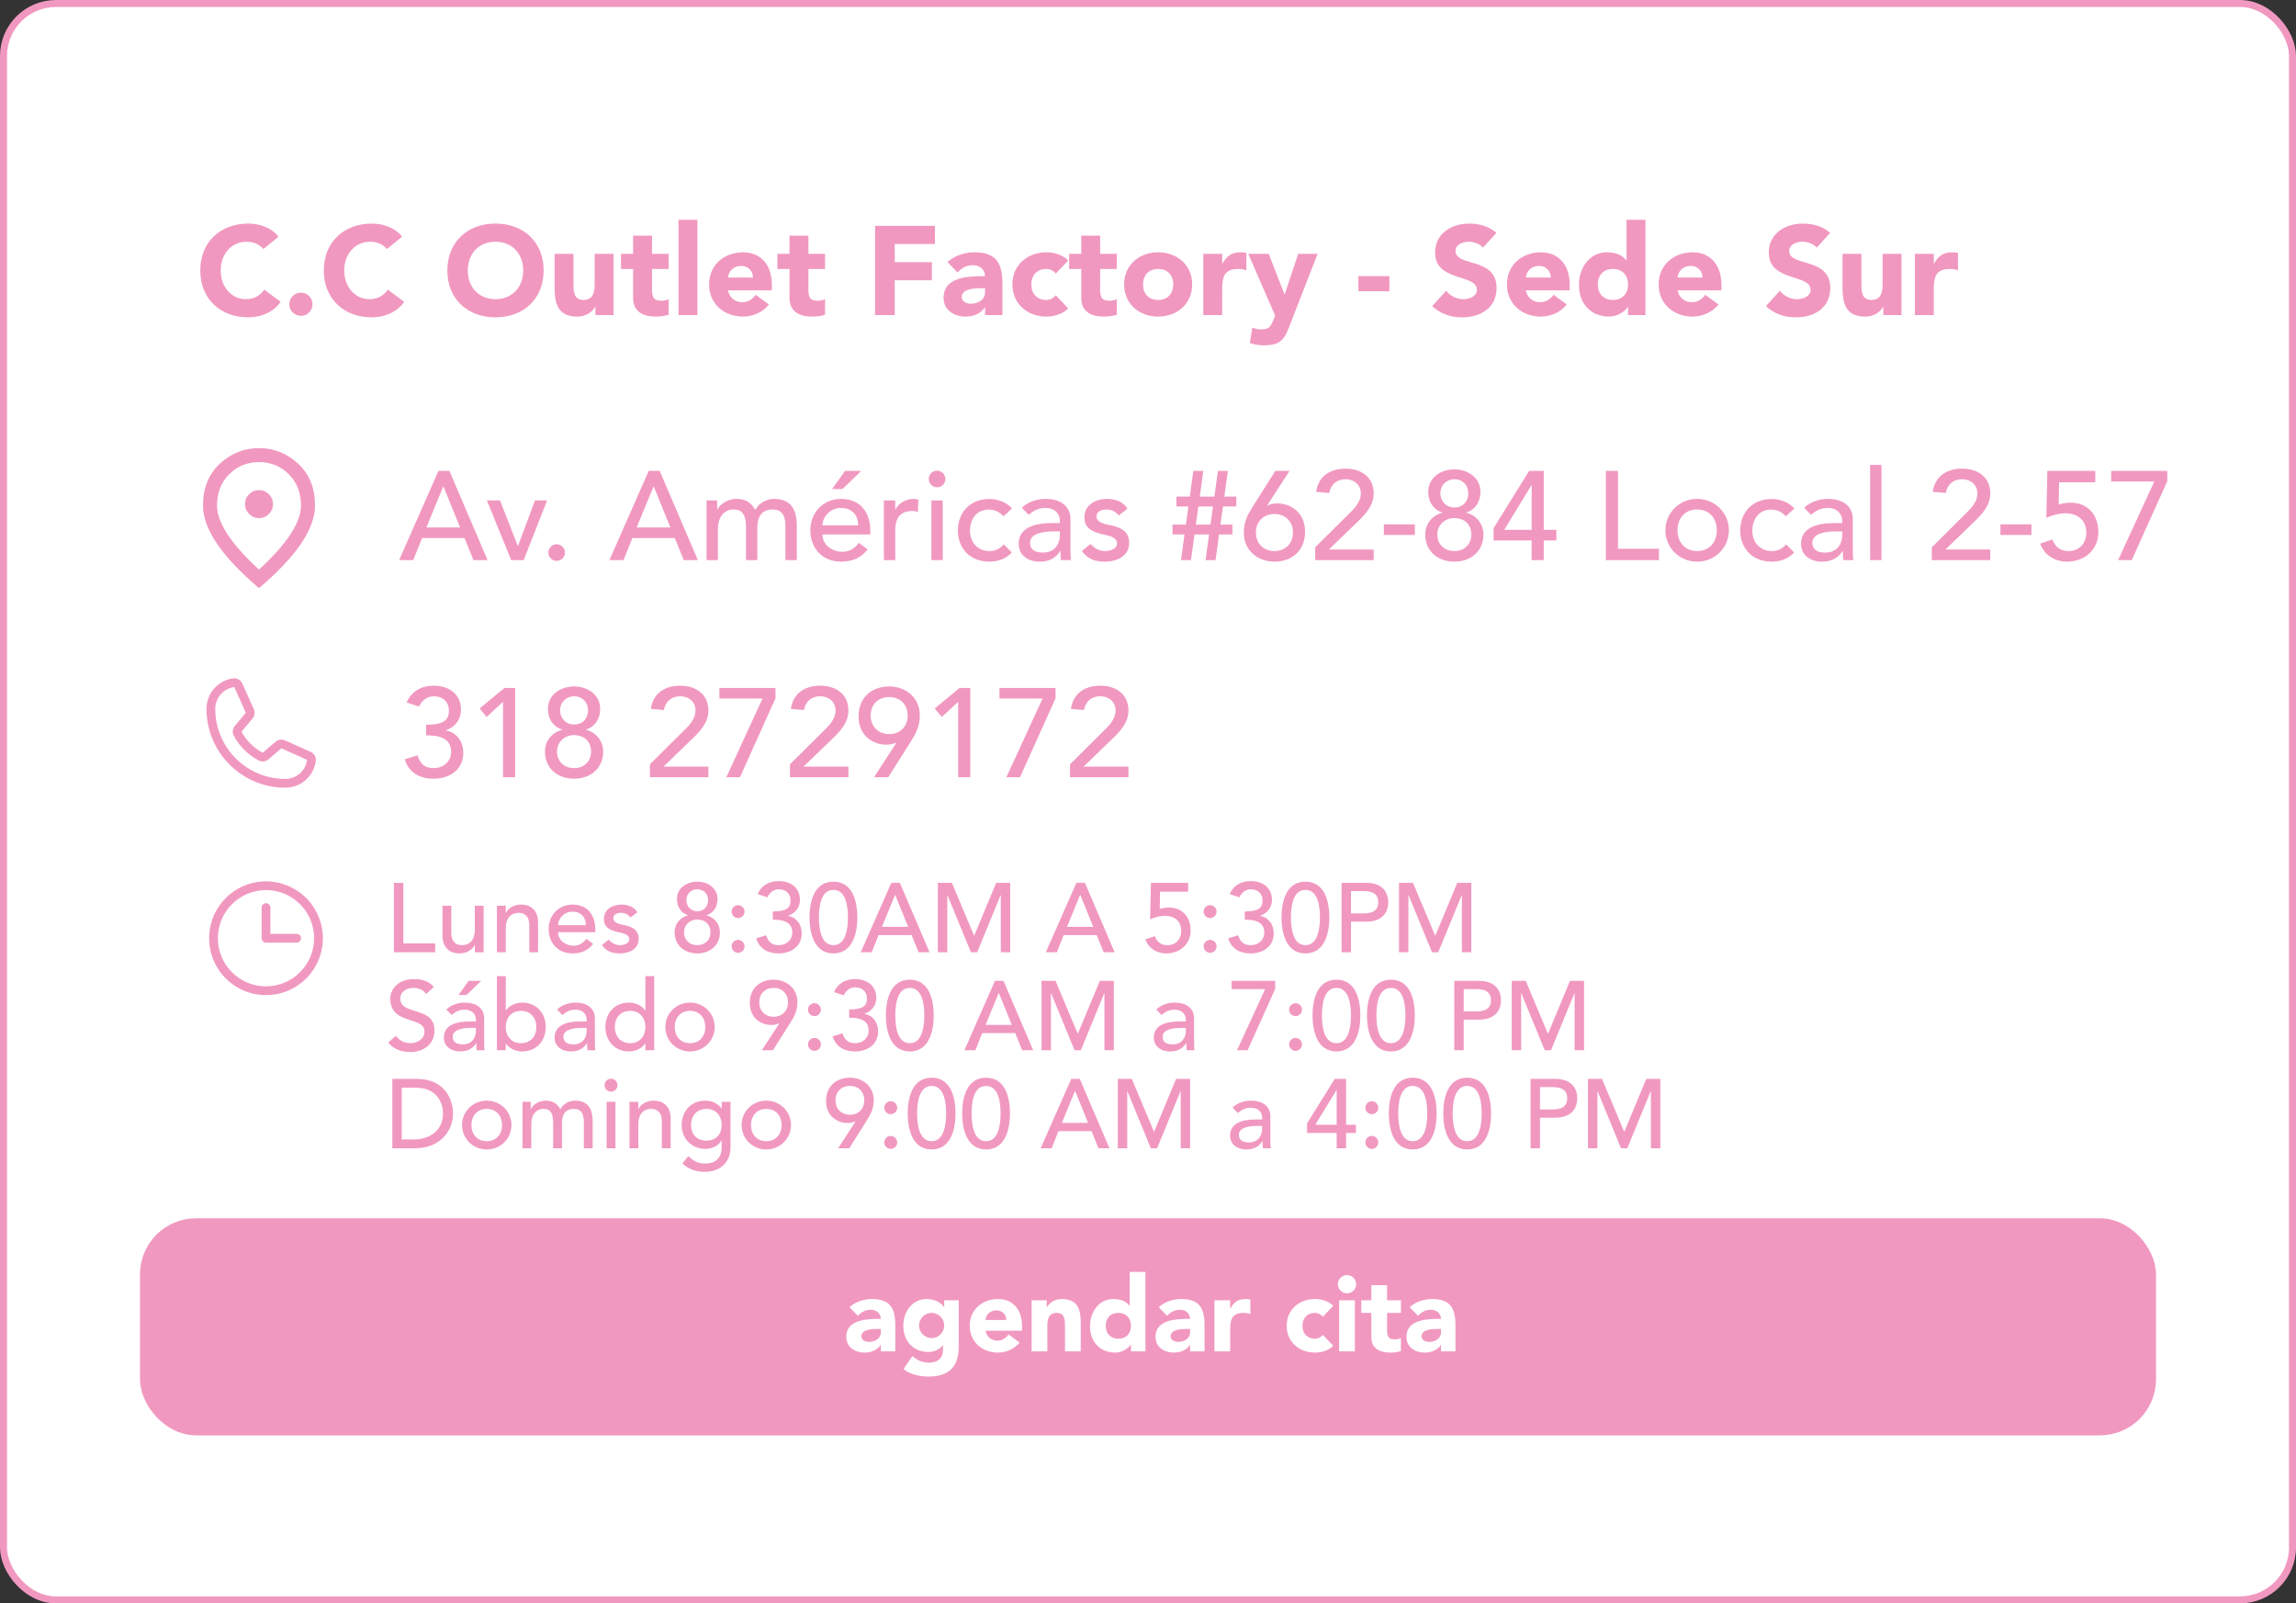
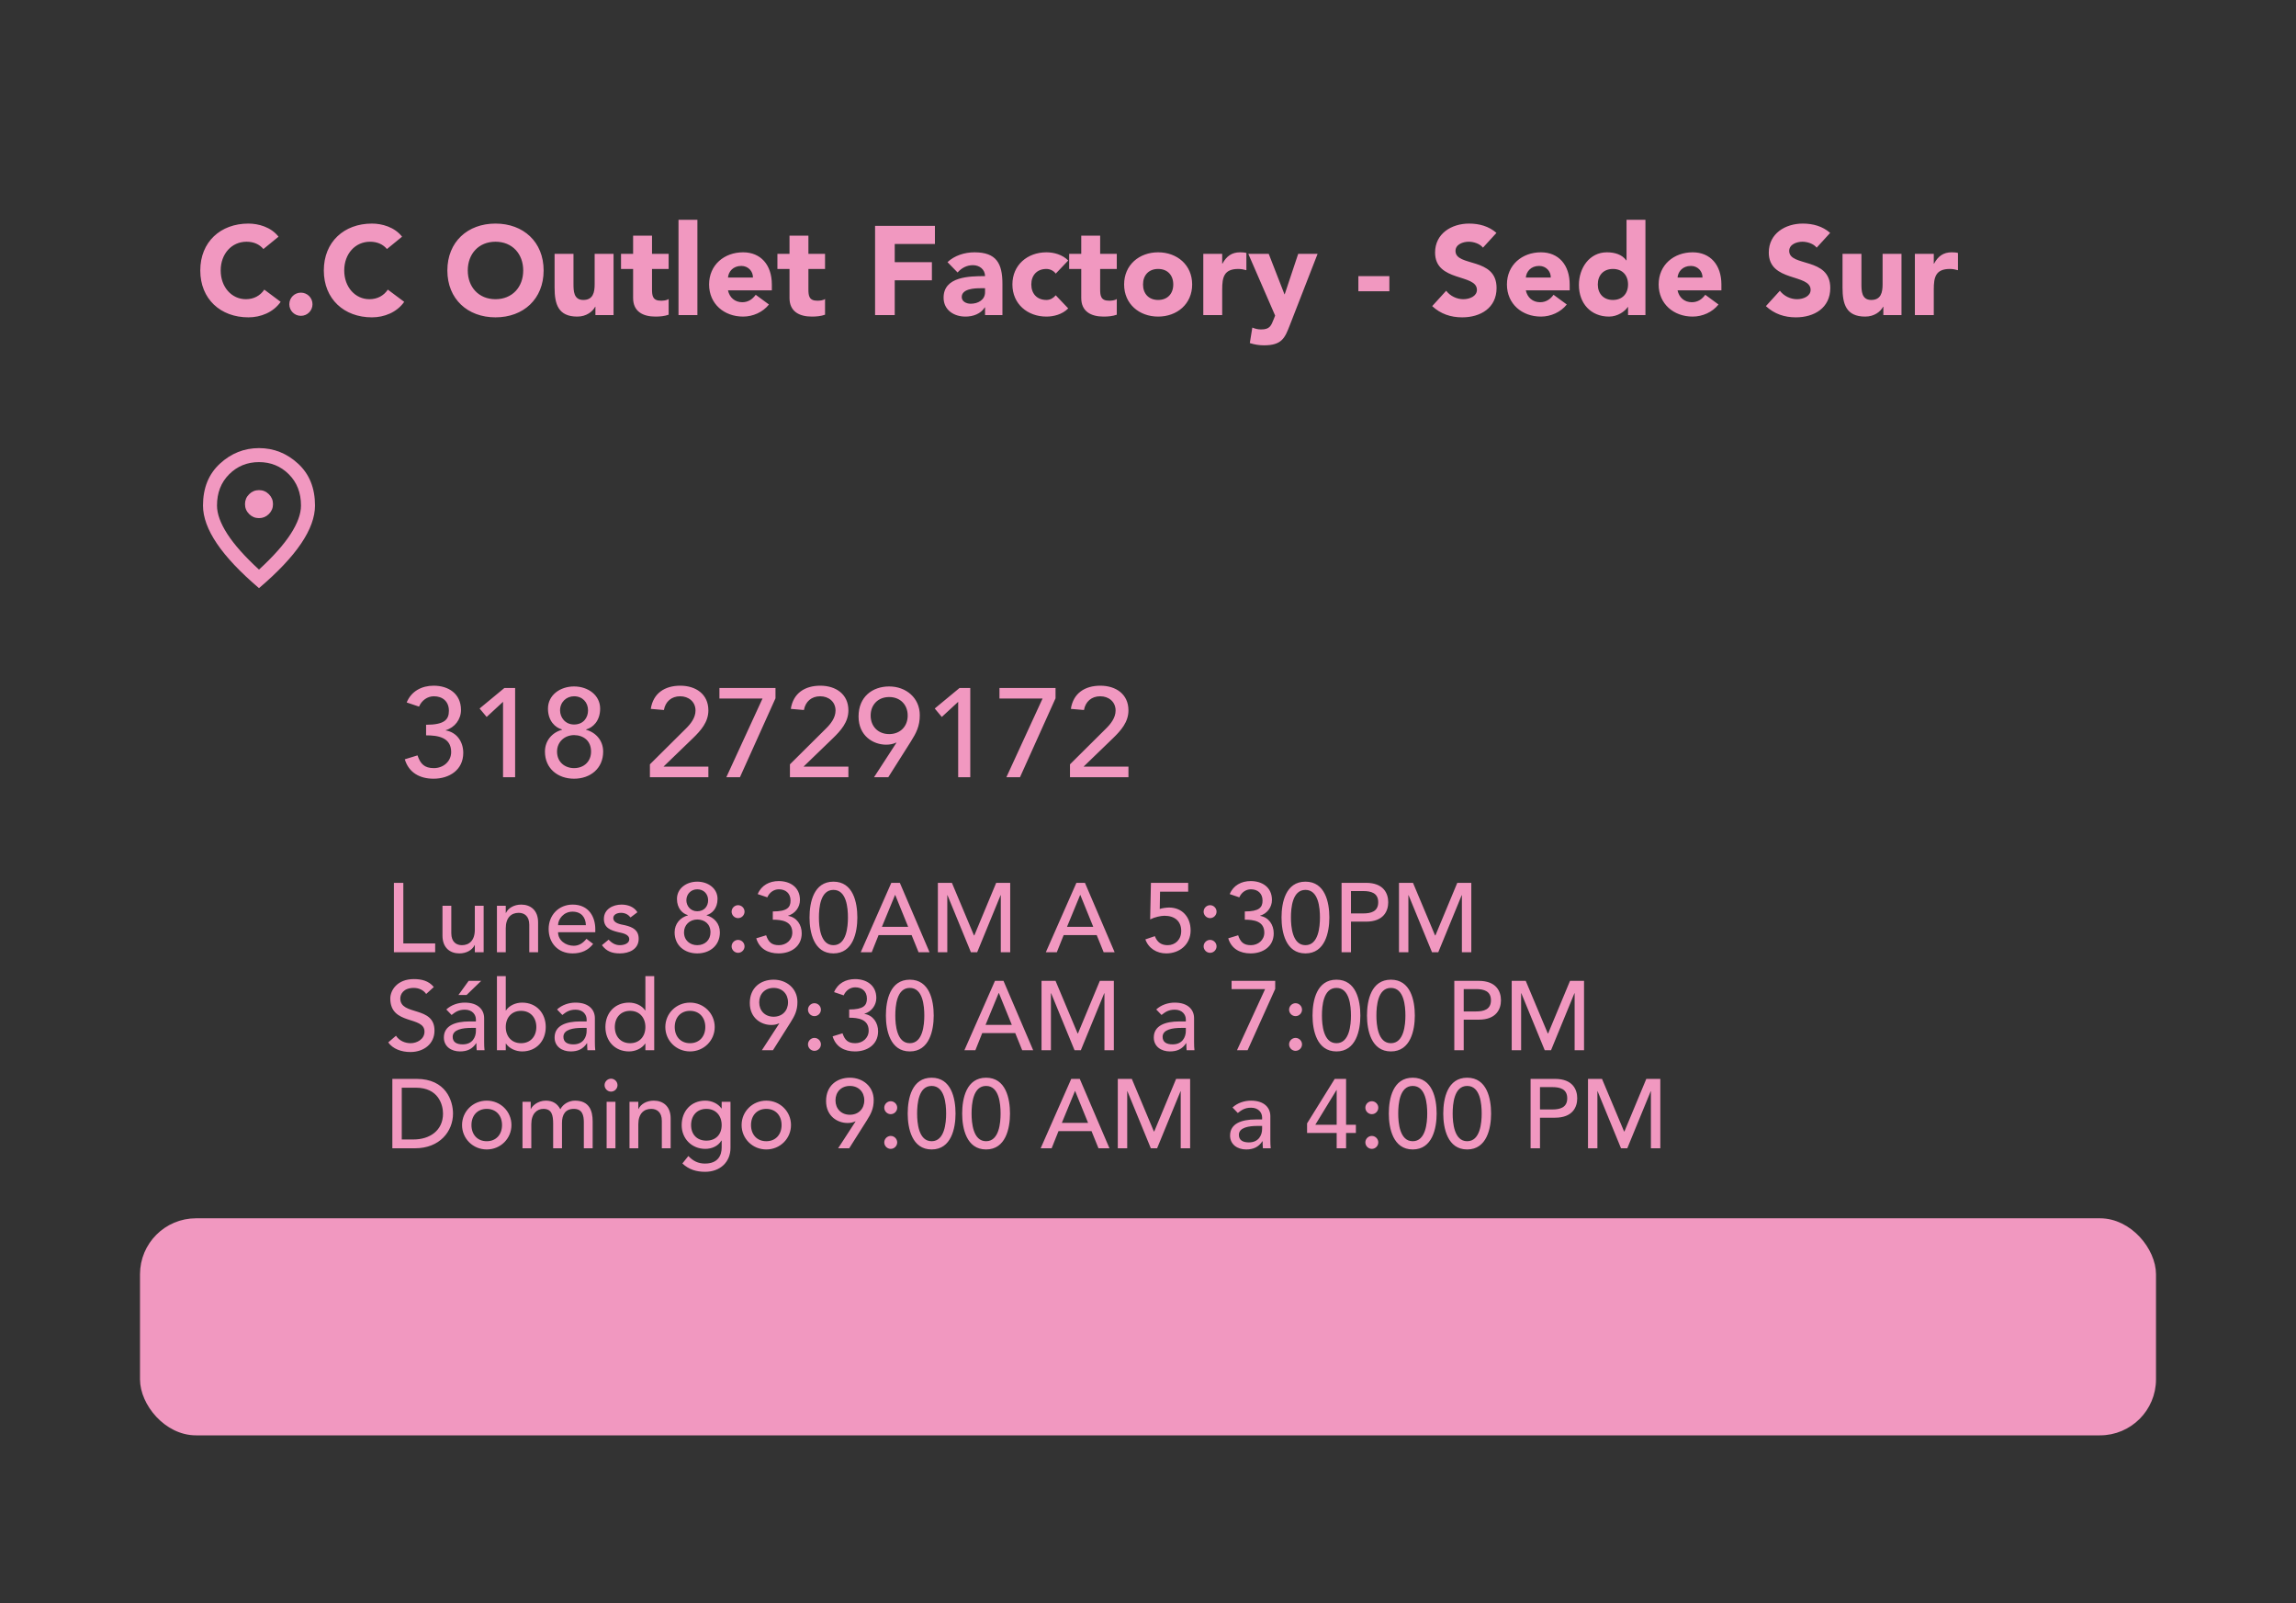
<svg xmlns="http://www.w3.org/2000/svg" width="328" height="229" viewBox="0 0 328 229" fill="none">
  <rect x="0" y="0" width="328" height="229" fill="#333333" stroke="none" />
-   <rect x="0.5" y="0.5" width="327" height="228" rx="7.5" fill="white" stroke="#F198C0" />
-   <path d="M44.373 107.38L40.692 105.731L40.682 105.726C40.491 105.644 40.282 105.611 40.076 105.63C39.869 105.65 39.67 105.72 39.497 105.835C39.477 105.849 39.457 105.863 39.438 105.879L37.537 107.5C36.332 106.915 35.088 105.681 34.503 104.491L36.127 102.561C36.142 102.541 36.157 102.522 36.171 102.501C36.284 102.328 36.352 102.131 36.37 101.926C36.388 101.72 36.355 101.514 36.274 101.324V101.315L34.62 97.628C34.513 97.381 34.329 97.175 34.095 97.041C33.861 96.906 33.59 96.852 33.322 96.885C32.263 97.024 31.292 97.544 30.588 98.347C29.885 99.15 29.498 100.182 29.5 101.25C29.5 107.453 34.547 112.5 40.75 112.5C41.818 112.502 42.85 112.115 43.653 111.412C44.456 110.709 44.976 109.737 45.116 108.678C45.148 108.411 45.094 108.14 44.96 107.906C44.826 107.672 44.62 107.487 44.373 107.38ZM40.75 111.25C38.099 111.247 35.557 110.193 33.682 108.318C31.807 106.443 30.753 103.901 30.75 101.25C30.747 100.487 31.022 99.749 31.523 99.174C32.025 98.599 32.718 98.226 33.474 98.125C33.474 98.128 33.474 98.131 33.474 98.135L35.115 101.806L33.5 103.739C33.484 103.758 33.469 103.778 33.456 103.799C33.338 103.98 33.269 104.187 33.255 104.402C33.242 104.617 33.284 104.832 33.377 105.026C34.085 106.474 35.544 107.921 37.007 108.628C37.202 108.721 37.418 108.762 37.634 108.746C37.85 108.73 38.058 108.659 38.237 108.539C38.258 108.526 38.277 108.511 38.295 108.495L40.194 106.875L43.866 108.52H43.875C43.775 109.277 43.403 109.972 42.828 110.474C42.252 110.977 41.514 111.253 40.75 111.25Z" fill="#F198C0" />
  <path d="M39.79 33.804L37.63 35.568C37.072 34.902 36.262 34.524 35.218 34.524C33.094 34.524 31.528 36.252 31.528 38.628C31.528 41.004 33.094 42.732 35.128 42.732C36.262 42.732 37.18 42.228 37.756 41.364L40.096 43.11C39.034 44.622 37.234 45.324 35.488 45.324C31.51 45.324 28.612 42.714 28.612 38.628C28.612 34.542 31.51 31.932 35.488 31.932C36.91 31.932 38.71 32.418 39.79 33.804ZM41.33 43.452C41.33 42.534 42.068 41.796 42.986 41.796C43.904 41.796 44.642 42.534 44.642 43.452C44.642 44.37 43.904 45.108 42.986 45.108C42.068 45.108 41.33 44.37 41.33 43.452ZM57.438 33.804L55.278 35.568C54.72 34.902 53.91 34.524 52.866 34.524C50.742 34.524 49.176 36.252 49.176 38.628C49.176 41.004 50.742 42.732 52.776 42.732C53.91 42.732 54.828 42.228 55.404 41.364L57.744 43.11C56.682 44.622 54.882 45.324 53.136 45.324C49.158 45.324 46.26 42.714 46.26 38.628C46.26 34.542 49.158 31.932 53.136 31.932C54.558 31.932 56.358 32.418 57.438 33.804ZM63.909 38.628C63.909 34.542 66.807 31.932 70.785 31.932C74.763 31.932 77.661 34.542 77.661 38.628C77.661 42.714 74.763 45.324 70.785 45.324C66.807 45.324 63.909 42.714 63.909 38.628ZM66.825 38.628C66.825 41.004 68.391 42.732 70.785 42.732C73.179 42.732 74.745 41.004 74.745 38.628C74.745 36.252 73.179 34.524 70.785 34.524C68.391 34.524 66.825 36.252 66.825 38.628ZM87.651 36.252V45H85.059V43.812H85.023C84.663 44.496 83.781 45.216 82.467 45.216C79.731 45.216 79.227 43.416 79.227 41.076V36.252H81.927V40.536C81.927 41.544 81.945 42.84 83.331 42.84C84.735 42.84 84.951 41.742 84.951 40.608V36.252H87.651ZM95.521 36.252V38.412H93.145V41.328C93.145 42.264 93.253 42.948 94.423 42.948C94.711 42.948 95.287 42.912 95.521 42.696V44.946C94.927 45.162 94.261 45.216 93.631 45.216C91.831 45.216 90.445 44.478 90.445 42.57V38.412H88.717V36.252H90.445V33.66H93.145V36.252H95.521ZM96.93 45V31.392H99.629V45H96.93ZM107.959 42.102L109.849 43.488C108.985 44.586 107.563 45.216 106.159 45.216C103.459 45.216 101.299 43.416 101.299 40.626C101.299 37.836 103.459 36.036 106.159 36.036C108.679 36.036 110.263 37.836 110.263 40.626V41.472H103.999C104.215 42.498 104.989 43.164 106.033 43.164C106.915 43.164 107.509 42.714 107.959 42.102ZM103.999 39.636H107.563C107.581 38.736 106.879 37.98 105.907 37.98C104.719 37.98 104.071 38.79 103.999 39.636ZM117.863 36.252V38.412H115.487V41.328C115.487 42.264 115.595 42.948 116.765 42.948C117.053 42.948 117.629 42.912 117.863 42.696V44.946C117.269 45.162 116.603 45.216 115.973 45.216C114.173 45.216 112.787 44.478 112.787 42.57V38.412H111.059V36.252H112.787V33.66H115.487V36.252H117.863ZM125.011 45V32.256H133.561V34.848H127.819V37.44H133.129V40.032H127.819V45H125.011ZM140.721 45V43.902H140.685C140.091 44.838 139.011 45.216 137.913 45.216C136.275 45.216 134.799 44.28 134.799 42.516C134.799 39.492 138.471 39.438 140.721 39.438C140.721 38.484 139.929 37.872 138.993 37.872C138.111 37.872 137.373 38.268 136.797 38.916L135.357 37.44C136.347 36.504 137.787 36.036 139.209 36.036C142.359 36.036 143.205 37.638 143.205 40.554V45H140.721ZM140.721 41.166H140.055C139.227 41.166 137.391 41.238 137.391 42.426C137.391 43.074 138.075 43.38 138.669 43.38C139.731 43.38 140.721 42.822 140.721 41.742V41.166ZM152.603 37.206L150.821 39.078C150.551 38.7 150.047 38.412 149.489 38.412C148.139 38.412 147.329 39.312 147.329 40.626C147.329 41.94 148.139 42.84 149.489 42.84C150.083 42.84 150.515 42.534 150.821 42.174L152.603 44.046C151.757 44.91 150.515 45.216 149.489 45.216C146.789 45.216 144.629 43.416 144.629 40.626C144.629 37.836 146.789 36.036 149.489 36.036C150.515 36.036 151.757 36.342 152.603 37.206ZM159.541 36.252V38.412H157.165V41.328C157.165 42.264 157.273 42.948 158.443 42.948C158.731 42.948 159.307 42.912 159.541 42.696V44.946C158.947 45.162 158.281 45.216 157.651 45.216C155.851 45.216 154.465 44.478 154.465 42.57V38.412H152.737V36.252H154.465V33.66H157.165V36.252H159.541ZM160.589 40.626C160.589 37.836 162.749 36.036 165.449 36.036C168.149 36.036 170.309 37.836 170.309 40.626C170.309 43.416 168.149 45.216 165.449 45.216C162.749 45.216 160.589 43.416 160.589 40.626ZM163.289 40.626C163.289 41.94 164.099 42.84 165.449 42.84C166.799 42.84 167.609 41.94 167.609 40.626C167.609 39.312 166.799 38.412 165.449 38.412C164.099 38.412 163.289 39.312 163.289 40.626ZM171.899 45V36.252H174.599V37.656H174.635C175.211 36.594 175.967 36.036 177.155 36.036C177.461 36.036 177.803 36.054 178.055 36.126V38.592C177.677 38.484 177.299 38.412 176.903 38.412C174.851 38.412 174.599 39.6 174.599 41.346V45H171.899ZM188.229 36.252L184.269 46.422C183.549 48.276 183.135 49.32 180.561 49.32C179.877 49.32 179.193 49.212 178.545 48.996L178.905 46.782C179.319 46.962 179.715 47.052 180.165 47.052C181.389 47.052 181.587 46.53 181.965 45.576L182.163 45.072L178.329 36.252H181.245L183.495 42.03H183.531L185.457 36.252H188.229ZM198.482 39.438V41.598H194.054V39.438H198.482ZM213.778 33.264L211.852 35.37C211.402 34.794 210.502 34.524 209.818 34.524C209.026 34.524 207.928 34.884 207.928 35.838C207.928 38.16 213.796 36.666 213.796 41.13C213.796 43.974 211.51 45.324 208.882 45.324C207.244 45.324 205.804 44.838 204.598 43.722L206.596 41.526C207.172 42.282 208.108 42.732 209.044 42.732C209.962 42.732 210.988 42.3 210.988 41.4C210.988 39.06 205.012 40.32 205.012 36.072C205.012 33.354 207.37 31.932 209.872 31.932C211.312 31.932 212.698 32.31 213.778 33.264ZM221.936 42.102L223.826 43.488C222.962 44.586 221.54 45.216 220.136 45.216C217.436 45.216 215.276 43.416 215.276 40.626C215.276 37.836 217.436 36.036 220.136 36.036C222.656 36.036 224.24 37.836 224.24 40.626V41.472H217.976C218.192 42.498 218.966 43.164 220.01 43.164C220.892 43.164 221.486 42.714 221.936 42.102ZM217.976 39.636H221.54C221.558 38.736 220.856 37.98 219.884 37.98C218.696 37.98 218.048 38.79 217.976 39.636ZM235.062 31.392V45H232.578V43.848H232.542C232.128 44.478 231.084 45.216 229.86 45.216C227.268 45.216 225.558 43.344 225.558 40.698C225.558 38.268 227.07 36.036 229.554 36.036C230.67 36.036 231.714 36.342 232.326 37.188H232.362V31.392H235.062ZM232.578 40.626C232.578 39.312 231.768 38.412 230.418 38.412C229.068 38.412 228.258 39.312 228.258 40.626C228.258 41.94 229.068 42.84 230.418 42.84C231.768 42.84 232.578 41.94 232.578 40.626ZM243.61 42.102L245.5 43.488C244.636 44.586 243.214 45.216 241.81 45.216C239.11 45.216 236.95 43.416 236.95 40.626C236.95 37.836 239.11 36.036 241.81 36.036C244.33 36.036 245.914 37.836 245.914 40.626V41.472H239.65C239.866 42.498 240.64 43.164 241.684 43.164C242.566 43.164 243.16 42.714 243.61 42.102ZM239.65 39.636H243.214C243.232 38.736 242.53 37.98 241.558 37.98C240.37 37.98 239.722 38.79 239.65 39.636ZM261.45 33.264L259.524 35.37C259.074 34.794 258.174 34.524 257.49 34.524C256.698 34.524 255.6 34.884 255.6 35.838C255.6 38.16 261.468 36.666 261.468 41.13C261.468 43.974 259.182 45.324 256.554 45.324C254.916 45.324 253.476 44.838 252.27 43.722L254.268 41.526C254.844 42.282 255.78 42.732 256.716 42.732C257.634 42.732 258.66 42.3 258.66 41.4C258.66 39.06 252.684 40.32 252.684 36.072C252.684 33.354 255.042 31.932 257.544 31.932C258.984 31.932 260.37 32.31 261.45 33.264ZM271.642 36.252V45H269.05V43.812H269.014C268.654 44.496 267.772 45.216 266.458 45.216C263.722 45.216 263.218 43.416 263.218 41.076V36.252H265.918V40.536C265.918 41.544 265.936 42.84 267.322 42.84C268.726 42.84 268.942 41.742 268.942 40.608V36.252H271.642ZM273.554 45V36.252H276.254V37.656H276.29C276.866 36.594 277.622 36.036 278.81 36.036C279.116 36.036 279.458 36.054 279.71 36.126V38.592C279.332 38.484 278.954 38.412 278.558 38.412C276.506 38.412 276.254 39.6 276.254 41.346V45H273.554Z" fill="#F198C0" />
  <path d="M57.828 108.444L59.646 107.886C60.06 109.11 60.636 109.704 61.986 109.704C63.318 109.704 64.452 108.768 64.452 107.4C64.452 105.276 62.49 105.024 60.87 105.024V103.512C63.498 103.512 64.128 102.774 64.128 101.514C64.128 100.164 63.21 99.444 61.986 99.444C61.05 99.444 60.24 100.038 59.862 100.92L58.098 100.326C58.764 98.706 60.258 97.932 61.95 97.932C64.038 97.932 65.856 99.048 65.856 101.406C65.856 102.738 64.974 103.908 63.678 104.286V104.322C65.28 104.592 66.18 105.96 66.18 107.526C66.18 109.974 64.182 111.216 61.932 111.216C59.988 111.216 58.404 110.37 57.828 108.444ZM71.862 111V100.236L69.522 102.396L68.514 101.19L72.06 98.256H73.59V111H71.862ZM82.008 111.216C79.686 111.216 77.85 109.758 77.85 107.346C77.85 105.762 78.894 104.61 80.28 104.232V104.178C79.326 103.926 78.282 102.972 78.282 101.208C78.282 99.282 80.01 98.04 82.008 98.04C84.006 98.04 85.734 99.282 85.734 101.208C85.734 102.972 84.69 103.926 83.736 104.178V104.232C85.122 104.61 86.166 105.762 86.166 107.346C86.166 109.758 84.33 111.216 82.008 111.216ZM80.01 101.46C80.01 102.45 80.73 103.476 82.008 103.476C83.34 103.476 84.006 102.504 84.006 101.46C84.006 100.29 83.196 99.444 82.008 99.444C80.91 99.444 80.01 100.272 80.01 101.46ZM82.008 109.704C83.448 109.704 84.438 108.732 84.438 107.346C84.438 105.798 83.358 105.006 82.008 104.988C80.604 105.006 79.578 105.996 79.578 107.346C79.578 108.84 80.694 109.704 82.008 109.704ZM92.844 111V109.164L97.956 104.088C98.658 103.404 99.36 102.522 99.36 101.478C99.36 100.218 98.37 99.444 97.164 99.444C95.922 99.444 95.058 100.2 94.842 101.406L92.97 101.244C93.312 98.994 94.986 97.932 97.182 97.932C99.378 97.932 101.196 99.12 101.196 101.46C101.196 103.134 100.116 104.34 98.982 105.438L94.788 109.488H101.196V111H92.844ZM103.764 111L108.93 99.768H102.774V98.256H110.784V99.732L105.708 111H103.764ZM112.848 111V109.164L117.96 104.088C118.662 103.404 119.364 102.522 119.364 101.478C119.364 100.218 118.374 99.444 117.168 99.444C115.926 99.444 115.062 100.2 114.846 101.406L112.974 101.244C113.316 98.994 114.99 97.932 117.186 97.932C119.382 97.932 121.2 99.12 121.2 101.46C121.2 103.134 120.12 104.34 118.986 105.438L114.792 109.488H121.2V111H112.848ZM124.865 111L128.069 106.068H127.997C127.583 106.266 127.115 106.356 126.593 106.356C124.757 106.356 122.651 105.114 122.651 102.324C122.651 99.516 124.631 98.04 127.025 98.04C129.419 98.04 131.399 99.66 131.399 102.144C131.399 103.71 130.895 104.682 130.121 105.906L126.899 111H124.865ZM129.671 102.198C129.671 100.65 128.609 99.552 127.025 99.552C125.441 99.552 124.379 100.65 124.379 102.198C124.379 103.746 125.441 104.844 127.025 104.844C128.609 104.844 129.671 103.746 129.671 102.198ZM136.883 111V100.236L134.543 102.396L133.535 101.19L137.081 98.256H138.611V111H136.883ZM143.771 111L148.937 99.768H142.781V98.256H150.791V99.732L145.715 111H143.771ZM152.855 111V109.164L157.967 104.088C158.669 103.404 159.371 102.522 159.371 101.478C159.371 100.218 158.381 99.444 157.175 99.444C155.933 99.444 155.069 100.2 154.853 101.406L152.981 101.244C153.323 98.994 154.997 97.932 157.193 97.932C159.389 97.932 161.207 99.12 161.207 101.46C161.207 103.134 160.127 104.34 158.993 105.438L154.799 109.488H161.207V111H152.855Z" fill="#F198C0" />
  <path d="M56.274 136V126.088H57.618V134.74H62.168V136H56.274ZM69.092 129.364V136H67.832V134.978H67.804C67.482 135.678 66.642 136.168 65.62 136.168C64.332 136.168 63.212 135.398 63.212 133.634V129.364H64.472V133.284C64.472 134.53 65.186 134.992 65.984 134.992C67.034 134.992 67.832 134.32 67.832 132.78V129.364H69.092ZM70.991 136V129.364H72.251V130.386H72.279C72.601 129.686 73.441 129.196 74.463 129.196C75.751 129.196 76.871 129.966 76.871 131.73V136H75.611V132.08C75.611 130.834 74.897 130.372 74.099 130.372C73.049 130.372 72.251 131.044 72.251 132.584V136H70.991ZM85.042 133.144H79.722C79.722 134.306 80.8 135.076 81.962 135.076C82.732 135.076 83.292 134.684 83.782 134.082L84.734 134.81C84.034 135.72 83.068 136.168 81.794 136.168C79.694 136.168 78.378 134.656 78.378 132.682C78.378 130.694 79.82 129.196 81.808 129.196C84.146 129.196 85.042 130.988 85.042 132.696V133.144ZM79.722 132.136H83.698C83.67 131.03 83.054 130.204 81.78 130.204C80.534 130.204 79.722 131.254 79.722 132.136ZM91.058 130.288L90.078 131.03C89.784 130.666 89.35 130.372 88.72 130.372C88.132 130.372 87.614 130.638 87.614 131.114C87.614 131.912 88.748 132.024 89.308 132.15C90.4 132.416 91.24 132.836 91.24 134.082C91.24 135.58 89.868 136.168 88.552 136.168C87.46 136.168 86.648 135.888 85.99 134.992L86.942 134.208C87.348 134.614 87.824 134.992 88.552 134.992C89.196 134.992 89.896 134.726 89.896 134.152C89.896 133.396 88.846 133.256 88.3 133.13C87.222 132.864 86.27 132.514 86.27 131.24C86.27 129.854 87.544 129.196 88.79 129.196C89.672 129.196 90.582 129.504 91.058 130.288ZM99.607 136.168C97.801 136.168 96.373 135.034 96.373 133.158C96.373 131.926 97.185 131.03 98.263 130.736V130.694C97.521 130.498 96.709 129.756 96.709 128.384C96.709 126.886 98.053 125.92 99.607 125.92C101.161 125.92 102.505 126.886 102.505 128.384C102.505 129.756 101.693 130.498 100.951 130.694V130.736C102.029 131.03 102.841 131.926 102.841 133.158C102.841 135.034 101.413 136.168 99.607 136.168ZM98.053 128.58C98.053 129.35 98.613 130.148 99.607 130.148C100.643 130.148 101.161 129.392 101.161 128.58C101.161 127.67 100.531 127.012 99.607 127.012C98.753 127.012 98.053 127.656 98.053 128.58ZM99.607 134.992C100.727 134.992 101.497 134.236 101.497 133.158C101.497 131.954 100.657 131.338 99.607 131.324C98.515 131.338 97.717 132.108 97.717 133.158C97.717 134.32 98.585 134.992 99.607 134.992ZM105.44 131.128C104.936 131.128 104.516 130.708 104.516 130.204C104.516 129.7 104.936 129.28 105.44 129.28C105.944 129.28 106.364 129.7 106.364 130.204C106.364 130.708 105.944 131.128 105.44 131.128ZM104.516 135.16C104.516 134.656 104.936 134.236 105.44 134.236C105.944 134.236 106.364 134.656 106.364 135.16C106.364 135.664 105.944 136.084 105.44 136.084C104.936 136.084 104.516 135.664 104.516 135.16ZM108.035 134.012L109.449 133.578C109.771 134.53 110.219 134.992 111.269 134.992C112.305 134.992 113.187 134.264 113.187 133.2C113.187 131.548 111.661 131.352 110.401 131.352V130.176C112.445 130.176 112.935 129.602 112.935 128.622C112.935 127.572 112.221 127.012 111.269 127.012C110.541 127.012 109.911 127.474 109.617 128.16L108.245 127.698C108.763 126.438 109.925 125.836 111.241 125.836C112.865 125.836 114.279 126.704 114.279 128.538C114.279 129.574 113.593 130.484 112.585 130.778V130.806C113.831 131.016 114.531 132.08 114.531 133.298C114.531 135.202 112.977 136.168 111.227 136.168C109.715 136.168 108.483 135.51 108.035 134.012ZM115.646 131.044C115.646 128.874 116.248 125.92 119.062 125.92C121.876 125.92 122.478 128.874 122.478 131.044C122.478 133.13 121.876 136.168 119.062 136.168C116.248 136.168 115.646 133.13 115.646 131.044ZM116.99 131.044C116.99 132.332 117.186 134.992 119.062 134.992C120.938 134.992 121.134 132.332 121.134 131.044C121.134 129.672 120.938 127.096 119.062 127.096C117.186 127.096 116.99 129.672 116.99 131.044ZM122.963 136L127.331 126.088H128.549L132.791 136H131.223L130.229 133.55H125.511L124.531 136H122.963ZM125.987 132.374H129.739L127.891 127.824H127.863L125.987 132.374ZM133.983 136V126.088H135.985L139.135 133.592H139.191L142.313 126.088H144.315V136H142.971V127.852H142.943L139.597 136H138.701L135.355 127.852H135.327V136H133.983ZM149.405 136L153.773 126.088H154.991L159.233 136H157.665L156.671 133.55H151.953L150.973 136H149.405ZM152.429 132.374H156.181L154.333 127.824H154.305L152.429 132.374ZM169.739 126.088V127.348H165.721L165.679 129.826C165.959 129.7 166.687 129.616 167.009 129.616C168.871 129.616 170.089 130.96 170.089 132.892C170.089 134.866 168.535 136.168 166.603 136.168C165.259 136.168 164.083 135.454 163.621 134.166L164.979 133.704C165.329 134.614 165.931 134.992 166.813 134.992C167.877 134.992 168.745 134.222 168.745 132.962C168.745 131.52 167.765 130.792 166.351 130.792C165.847 130.792 164.979 130.974 164.307 131.31L164.419 126.088H169.739ZM172.87 131.128C172.366 131.128 171.946 130.708 171.946 130.204C171.946 129.7 172.366 129.28 172.87 129.28C173.374 129.28 173.794 129.7 173.794 130.204C173.794 130.708 173.374 131.128 172.87 131.128ZM171.946 135.16C171.946 134.656 172.366 134.236 172.87 134.236C173.374 134.236 173.794 134.656 173.794 135.16C173.794 135.664 173.374 136.084 172.87 136.084C172.366 136.084 171.946 135.664 171.946 135.16ZM175.464 134.012L176.878 133.578C177.2 134.53 177.648 134.992 178.698 134.992C179.734 134.992 180.616 134.264 180.616 133.2C180.616 131.548 179.09 131.352 177.83 131.352V130.176C179.874 130.176 180.364 129.602 180.364 128.622C180.364 127.572 179.65 127.012 178.698 127.012C177.97 127.012 177.34 127.474 177.046 128.16L175.674 127.698C176.192 126.438 177.354 125.836 178.67 125.836C180.294 125.836 181.708 126.704 181.708 128.538C181.708 129.574 181.022 130.484 180.014 130.778V130.806C181.26 131.016 181.96 132.08 181.96 133.298C181.96 135.202 180.406 136.168 178.656 136.168C177.144 136.168 175.912 135.51 175.464 134.012ZM183.076 131.044C183.076 128.874 183.678 125.92 186.492 125.92C189.306 125.92 189.908 128.874 189.908 131.044C189.908 133.13 189.306 136.168 186.492 136.168C183.678 136.168 183.076 133.13 183.076 131.044ZM184.42 131.044C184.42 132.332 184.616 134.992 186.492 134.992C188.368 134.992 188.564 132.332 188.564 131.044C188.564 129.672 188.368 127.096 186.492 127.096C184.616 127.096 184.42 129.672 184.42 131.044ZM191.653 136V126.088H195.139C197.673 126.088 198.317 127.614 198.317 128.86C198.317 130.106 197.673 131.632 195.139 131.632H192.997V136H191.653ZM192.997 127.264V130.456H194.761C195.825 130.456 196.889 130.204 196.889 128.86C196.889 127.516 195.825 127.264 194.761 127.264H192.997ZM199.854 136V126.088H201.856L205.006 133.592H205.062L208.184 126.088H210.186V136H208.842V127.852H208.814L205.468 136H204.572L201.226 127.852H201.198V136H199.854ZM55.462 148.88L56.568 147.928C57.044 148.656 57.87 148.992 58.668 148.992C59.55 148.992 60.642 148.432 60.642 147.34C60.642 145.058 55.756 146.472 55.756 142.608C55.756 141.446 56.736 139.836 59.116 139.836C60.194 139.836 61.23 140.06 61.972 140.97L60.88 141.964C60.544 141.446 59.886 141.096 59.116 141.096C57.632 141.096 57.184 141.992 57.184 142.608C57.184 145.114 62.07 143.616 62.07 147.186C62.07 149.104 60.53 150.252 58.626 150.252C57.352 150.252 56.134 149.818 55.462 148.88ZM64.515 144.96L63.759 144.176C64.459 143.518 65.467 143.196 66.391 143.196C68.351 143.196 69.163 144.26 69.163 145.408V148.796C69.163 149.258 69.177 149.65 69.219 150H68.099C68.071 149.664 68.057 149.328 68.057 148.992H68.029C67.469 149.846 66.713 150.168 65.705 150.168C64.473 150.168 63.409 149.468 63.409 148.18C63.409 146.472 65.047 145.884 67.063 145.884H67.987V145.604C67.987 144.918 67.483 144.204 66.405 144.204C65.439 144.204 64.977 144.61 64.515 144.96ZM67.987 146.808H67.315C66.125 146.808 64.669 147.018 64.669 148.082C64.669 148.838 65.229 149.16 66.097 149.16C67.497 149.16 67.987 148.124 67.987 147.228V146.808ZM65.495 142.104L66.951 140.088H68.743L66.657 142.104H65.495ZM70.991 150V139.416H72.251V144.316H72.279C72.727 143.63 73.637 143.196 74.589 143.196C76.633 143.196 77.963 144.694 77.963 146.682C77.963 148.642 76.647 150.168 74.589 150.168C73.693 150.168 72.769 149.762 72.279 149.048H72.251V150H70.991ZM74.435 148.992C75.779 148.992 76.619 148.026 76.619 146.682C76.619 145.338 75.779 144.372 74.435 144.372C73.091 144.372 72.251 145.338 72.251 146.682C72.251 148.026 73.091 148.992 74.435 148.992ZM80.334 144.96L79.578 144.176C80.278 143.518 81.286 143.196 82.21 143.196C84.17 143.196 84.982 144.26 84.982 145.408V148.796C84.982 149.258 84.996 149.65 85.038 150H83.918C83.89 149.664 83.876 149.328 83.876 148.992H83.848C83.288 149.846 82.532 150.168 81.524 150.168C80.292 150.168 79.228 149.468 79.228 148.18C79.228 146.472 80.866 145.884 82.882 145.884H83.806V145.604C83.806 144.918 83.302 144.204 82.224 144.204C81.258 144.204 80.796 144.61 80.334 144.96ZM83.806 146.808H83.134C81.944 146.808 80.488 147.018 80.488 148.082C80.488 148.838 81.048 149.16 81.916 149.16C83.316 149.16 83.806 148.124 83.806 147.228V146.808ZM93.459 139.416V150H92.199V149.048H92.171C91.681 149.762 90.757 150.168 89.861 150.168C87.803 150.168 86.487 148.642 86.487 146.682C86.487 144.694 87.817 143.196 89.861 143.196C90.813 143.196 91.723 143.63 92.171 144.316H92.199V139.416H93.459ZM90.015 148.992C91.359 148.992 92.199 148.026 92.199 146.682C92.199 145.338 91.359 144.372 90.015 144.372C88.671 144.372 87.831 145.338 87.831 146.682C87.831 148.026 88.671 148.992 90.015 148.992ZM96.39 146.682C96.39 148.026 97.23 148.992 98.574 148.992C99.918 148.992 100.758 148.026 100.758 146.682C100.758 145.338 99.918 144.372 98.574 144.372C97.23 144.372 96.39 145.338 96.39 146.682ZM95.046 146.682C95.046 144.75 96.6 143.196 98.574 143.196C100.548 143.196 102.102 144.75 102.102 146.682C102.102 148.614 100.548 150.168 98.574 150.168C96.6 150.168 95.046 148.614 95.046 146.682ZM108.837 150L111.329 146.164H111.273C110.951 146.318 110.587 146.388 110.181 146.388C108.753 146.388 107.115 145.422 107.115 143.252C107.115 141.068 108.655 139.92 110.517 139.92C112.379 139.92 113.919 141.18 113.919 143.112C113.919 144.33 113.527 145.086 112.925 146.038L110.419 150H108.837ZM112.575 143.154C112.575 141.95 111.749 141.096 110.517 141.096C109.285 141.096 108.459 141.95 108.459 143.154C108.459 144.358 109.285 145.212 110.517 145.212C111.749 145.212 112.575 144.358 112.575 143.154ZM116.35 145.128C115.846 145.128 115.426 144.708 115.426 144.204C115.426 143.7 115.846 143.28 116.35 143.28C116.854 143.28 117.274 143.7 117.274 144.204C117.274 144.708 116.854 145.128 116.35 145.128ZM115.426 149.16C115.426 148.656 115.846 148.236 116.35 148.236C116.854 148.236 117.274 148.656 117.274 149.16C117.274 149.664 116.854 150.084 116.35 150.084C115.846 150.084 115.426 149.664 115.426 149.16ZM118.945 148.012L120.359 147.578C120.681 148.53 121.129 148.992 122.179 148.992C123.215 148.992 124.097 148.264 124.097 147.2C124.097 145.548 122.571 145.352 121.311 145.352V144.176C123.355 144.176 123.845 143.602 123.845 142.622C123.845 141.572 123.131 141.012 122.179 141.012C121.451 141.012 120.821 141.474 120.527 142.16L119.155 141.698C119.673 140.438 120.835 139.836 122.151 139.836C123.775 139.836 125.189 140.704 125.189 142.538C125.189 143.574 124.503 144.484 123.495 144.778V144.806C124.741 145.016 125.441 146.08 125.441 147.298C125.441 149.202 123.887 150.168 122.137 150.168C120.625 150.168 119.393 149.51 118.945 148.012ZM126.556 145.044C126.556 142.874 127.158 139.92 129.972 139.92C132.786 139.92 133.388 142.874 133.388 145.044C133.388 147.13 132.786 150.168 129.972 150.168C127.158 150.168 126.556 147.13 126.556 145.044ZM127.9 145.044C127.9 146.332 128.096 148.992 129.972 148.992C131.848 148.992 132.044 146.332 132.044 145.044C132.044 143.672 131.848 141.096 129.972 141.096C128.096 141.096 127.9 143.672 127.9 145.044ZM137.77 150L142.138 140.088H143.356L147.598 150H146.03L145.036 147.55H140.318L139.338 150H137.77ZM140.794 146.374H144.546L142.698 141.824H142.67L140.794 146.374ZM148.789 150V140.088H150.791L153.941 147.592H153.997L157.119 140.088H159.121V150H157.777V141.852H157.749L154.403 150H153.507L150.161 141.852H150.133V150H148.789ZM165.933 144.96L165.177 144.176C165.877 143.518 166.885 143.196 167.809 143.196C169.769 143.196 170.581 144.26 170.581 145.408V148.796C170.581 149.258 170.595 149.65 170.637 150H169.517C169.489 149.664 169.475 149.328 169.475 148.992H169.447C168.887 149.846 168.131 150.168 167.123 150.168C165.891 150.168 164.827 149.468 164.827 148.18C164.827 146.472 166.465 145.884 168.481 145.884H169.405V145.604C169.405 144.918 168.901 144.204 167.823 144.204C166.857 144.204 166.395 144.61 165.933 144.96ZM169.405 146.808H168.733C167.543 146.808 166.087 147.018 166.087 148.082C166.087 148.838 166.647 149.16 167.515 149.16C168.915 149.16 169.405 148.124 169.405 147.228V146.808ZM176.712 150L180.73 141.264H175.942V140.088H182.172V141.236L178.224 150H176.712ZM185.079 145.128C184.575 145.128 184.155 144.708 184.155 144.204C184.155 143.7 184.575 143.28 185.079 143.28C185.583 143.28 186.003 143.7 186.003 144.204C186.003 144.708 185.583 145.128 185.079 145.128ZM184.155 149.16C184.155 148.656 184.575 148.236 185.079 148.236C185.583 148.236 186.003 148.656 186.003 149.16C186.003 149.664 185.583 150.084 185.079 150.084C184.575 150.084 184.155 149.664 184.155 149.16ZM187.505 145.044C187.505 142.874 188.107 139.92 190.921 139.92C193.735 139.92 194.337 142.874 194.337 145.044C194.337 147.13 193.735 150.168 190.921 150.168C188.107 150.168 187.505 147.13 187.505 145.044ZM188.849 145.044C188.849 146.332 189.045 148.992 190.921 148.992C192.797 148.992 192.993 146.332 192.993 145.044C192.993 143.672 192.797 141.096 190.921 141.096C189.045 141.096 188.849 143.672 188.849 145.044ZM195.285 145.044C195.285 142.874 195.887 139.92 198.701 139.92C201.515 139.92 202.117 142.874 202.117 145.044C202.117 147.13 201.515 150.168 198.701 150.168C195.887 150.168 195.285 147.13 195.285 145.044ZM196.629 145.044C196.629 146.332 196.825 148.992 198.701 148.992C200.577 148.992 200.773 146.332 200.773 145.044C200.773 143.672 200.577 141.096 198.701 141.096C196.825 141.096 196.629 143.672 196.629 145.044ZM207.758 150V140.088H211.244C213.778 140.088 214.422 141.614 214.422 142.86C214.422 144.106 213.778 145.632 211.244 145.632H209.102V150H207.758ZM209.102 141.264V144.456H210.866C211.93 144.456 212.994 144.204 212.994 142.86C212.994 141.516 211.93 141.264 210.866 141.264H209.102ZM215.959 150V140.088H217.961L221.111 147.592H221.167L224.289 140.088H226.291V150H224.947V141.852H224.919L221.573 150H220.677L217.331 141.852H217.303V150H215.959ZM56.05 164V154.088H59.508C63.694 154.088 64.716 157.21 64.716 159.044C64.716 161.578 62.826 164 59.284 164H56.05ZM57.394 155.348V162.74H59.088C61.356 162.74 63.288 161.494 63.288 159.044C63.288 157.784 62.63 155.348 59.41 155.348H57.394ZM67.351 160.682C67.351 162.026 68.191 162.992 69.535 162.992C70.879 162.992 71.719 162.026 71.719 160.682C71.719 159.338 70.879 158.372 69.535 158.372C68.191 158.372 67.351 159.338 67.351 160.682ZM66.007 160.682C66.007 158.75 67.561 157.196 69.535 157.196C71.509 157.196 73.063 158.75 73.063 160.682C73.063 162.614 71.509 164.168 69.535 164.168C67.561 164.168 66.007 162.614 66.007 160.682ZM74.641 164V157.364H75.817V158.4H75.846C75.972 158.008 76.784 157.196 77.974 157.196C78.954 157.196 79.626 157.616 80.046 158.428C80.48 157.616 81.347 157.196 82.145 157.196C84.189 157.196 84.665 158.652 84.665 160.136V164H83.406V160.304C83.406 159.296 83.195 158.372 81.978 158.372C80.76 158.372 80.284 159.198 80.284 160.374V164H79.023V160.528C79.023 159.268 78.841 158.372 77.624 158.372C76.713 158.372 75.901 159.058 75.901 160.556V164H74.641ZM86.661 164V157.364H87.921V164H86.661ZM86.367 154.984C86.367 154.48 86.787 154.06 87.291 154.06C87.795 154.06 88.215 154.48 88.215 154.984C88.215 155.488 87.795 155.908 87.291 155.908C86.787 155.908 86.367 155.488 86.367 154.984ZM89.927 164V157.364H91.187V158.386H91.215C91.537 157.686 92.377 157.196 93.399 157.196C94.687 157.196 95.807 157.966 95.807 159.73V164H94.547V160.08C94.547 158.834 93.833 158.372 93.035 158.372C91.985 158.372 91.187 159.044 91.187 160.584V164H89.927ZM104.356 157.364V163.944C104.356 165.946 102.9 167.36 100.73 167.36C99.47 167.36 98.42 167.038 97.482 166.17L98.336 165.106C98.994 165.806 99.736 166.184 100.702 166.184C102.578 166.184 103.096 165.008 103.096 163.888V162.908H103.054C102.578 163.706 101.668 164.084 100.758 164.084C98.812 164.084 97.37 162.614 97.384 160.682C97.384 158.722 98.7 157.196 100.758 157.196C101.654 157.196 102.578 157.602 103.068 158.316H103.096V157.364H104.356ZM100.912 158.372C99.568 158.372 98.728 159.338 98.728 160.682C98.728 162.026 99.568 162.908 100.912 162.908C102.256 162.908 103.096 162.026 103.096 160.682C103.096 159.338 102.256 158.372 100.912 158.372ZM107.287 160.682C107.287 162.026 108.127 162.992 109.471 162.992C110.815 162.992 111.655 162.026 111.655 160.682C111.655 159.338 110.815 158.372 109.471 158.372C108.127 158.372 107.287 159.338 107.287 160.682ZM105.943 160.682C105.943 158.75 107.497 157.196 109.471 157.196C111.445 157.196 112.999 158.75 112.999 160.682C112.999 162.614 111.445 164.168 109.471 164.168C107.497 164.168 105.943 162.614 105.943 160.682ZM119.733 164L122.225 160.164H122.169C121.847 160.318 121.483 160.388 121.077 160.388C119.649 160.388 118.011 159.422 118.011 157.252C118.011 155.068 119.551 153.92 121.413 153.92C123.275 153.92 124.815 155.18 124.815 157.112C124.815 158.33 124.423 159.086 123.821 160.038L121.315 164H119.733ZM123.471 157.154C123.471 155.95 122.645 155.096 121.413 155.096C120.181 155.096 119.355 155.95 119.355 157.154C119.355 158.358 120.181 159.212 121.413 159.212C122.645 159.212 123.471 158.358 123.471 157.154ZM127.247 159.128C126.743 159.128 126.323 158.708 126.323 158.204C126.323 157.7 126.743 157.28 127.247 157.28C127.751 157.28 128.171 157.7 128.171 158.204C128.171 158.708 127.751 159.128 127.247 159.128ZM126.323 163.16C126.323 162.656 126.743 162.236 127.247 162.236C127.751 162.236 128.171 162.656 128.171 163.16C128.171 163.664 127.751 164.084 127.247 164.084C126.743 164.084 126.323 163.664 126.323 163.16ZM129.673 159.044C129.673 156.874 130.275 153.92 133.089 153.92C135.903 153.92 136.505 156.874 136.505 159.044C136.505 161.13 135.903 164.168 133.089 164.168C130.275 164.168 129.673 161.13 129.673 159.044ZM131.017 159.044C131.017 160.332 131.213 162.992 133.089 162.992C134.965 162.992 135.161 160.332 135.161 159.044C135.161 157.672 134.965 155.096 133.089 155.096C131.213 155.096 131.017 157.672 131.017 159.044ZM137.453 159.044C137.453 156.874 138.055 153.92 140.869 153.92C143.683 153.92 144.285 156.874 144.285 159.044C144.285 161.13 143.683 164.168 140.869 164.168C138.055 164.168 137.453 161.13 137.453 159.044ZM138.797 159.044C138.797 160.332 138.993 162.992 140.869 162.992C142.745 162.992 142.941 160.332 142.941 159.044C142.941 157.672 142.745 155.096 140.869 155.096C138.993 155.096 138.797 157.672 138.797 159.044ZM148.666 164L153.034 154.088H154.252L158.494 164H156.926L155.932 161.55H151.214L150.234 164H148.666ZM151.69 160.374H155.442L153.594 155.824H153.566L151.69 160.374ZM159.686 164V154.088H161.688L164.838 161.592H164.894L168.016 154.088H170.018V164H168.674V155.852H168.646L165.3 164H164.404L161.058 155.852H161.03V164H159.686ZM176.83 158.96L176.074 158.176C176.774 157.518 177.782 157.196 178.706 157.196C180.666 157.196 181.478 158.26 181.478 159.408V162.796C181.478 163.258 181.492 163.65 181.534 164H180.414C180.386 163.664 180.372 163.328 180.372 162.992H180.344C179.784 163.846 179.028 164.168 178.02 164.168C176.788 164.168 175.724 163.468 175.724 162.18C175.724 160.472 177.362 159.884 179.378 159.884H180.302V159.604C180.302 158.918 179.798 158.204 178.72 158.204C177.754 158.204 177.292 158.61 176.83 158.96ZM180.302 160.808H179.63C178.44 160.808 176.984 161.018 176.984 162.082C176.984 162.838 177.544 163.16 178.412 163.16C179.812 163.16 180.302 162.124 180.302 161.228V160.808ZM190.954 164V161.816H186.726V160.444L190.674 154.088H192.298V160.64H193.698V161.816H192.298V164H190.954ZM190.954 160.64V155.684H190.926L187.902 160.64H190.954ZM195.975 159.128C195.471 159.128 195.051 158.708 195.051 158.204C195.051 157.7 195.471 157.28 195.975 157.28C196.479 157.28 196.899 157.7 196.899 158.204C196.899 158.708 196.479 159.128 195.975 159.128ZM195.051 163.16C195.051 162.656 195.471 162.236 195.975 162.236C196.479 162.236 196.899 162.656 196.899 163.16C196.899 163.664 196.479 164.084 195.975 164.084C195.471 164.084 195.051 163.664 195.051 163.16ZM198.402 159.044C198.402 156.874 199.004 153.92 201.818 153.92C204.632 153.92 205.234 156.874 205.234 159.044C205.234 161.13 204.632 164.168 201.818 164.168C199.004 164.168 198.402 161.13 198.402 159.044ZM199.746 159.044C199.746 160.332 199.942 162.992 201.818 162.992C203.694 162.992 203.89 160.332 203.89 159.044C203.89 157.672 203.694 155.096 201.818 155.096C199.942 155.096 199.746 157.672 199.746 159.044ZM206.181 159.044C206.181 156.874 206.783 153.92 209.597 153.92C212.411 153.92 213.013 156.874 213.013 159.044C213.013 161.13 212.411 164.168 209.597 164.168C206.783 164.168 206.181 161.13 206.181 159.044ZM207.525 159.044C207.525 160.332 207.721 162.992 209.597 162.992C211.473 162.992 211.669 160.332 211.669 159.044C211.669 157.672 211.473 155.096 209.597 155.096C207.721 155.096 207.525 157.672 207.525 159.044ZM218.655 164V154.088H222.141C224.675 154.088 225.319 155.614 225.319 156.86C225.319 158.106 224.675 159.632 222.141 159.632H219.999V164H218.655ZM219.999 155.264V158.456H221.763C222.827 158.456 223.891 158.204 223.891 156.86C223.891 155.516 222.827 155.264 221.763 155.264H219.999ZM226.856 164V154.088H228.858L232.008 161.592H232.064L235.186 154.088H237.188V164H235.844V155.852H235.816L232.47 164H231.574L228.228 155.852H228.2V164H226.856Z" fill="#F198C0" />
  <rect x="20.5" y="174.5" width="287" height="30" rx="7.5" fill="#F198C0" stroke="#F198C0" />
-   <path d="M125.829 193H127.899V189.295C127.899 186.865 127.194 185.53 124.569 185.53C123.384 185.53 122.184 185.92 121.359 186.7L122.559 187.93C123.039 187.39 123.654 187.06 124.389 187.06C125.169 187.06 125.829 187.57 125.829 188.365C123.954 188.365 120.894 188.41 120.894 190.93C120.894 192.4 122.124 193.18 123.489 193.18C124.404 193.18 125.304 192.865 125.799 192.085H125.829V193ZM125.829 189.805V190.285C125.829 191.185 125.004 191.65 124.119 191.65C123.624 191.65 123.054 191.395 123.054 190.855C123.054 189.865 124.584 189.805 125.274 189.805H125.829ZM136.961 185.71H134.891V186.67H134.861C134.516 186.145 133.646 185.53 132.371 185.53C130.301 185.53 129.041 187.39 129.041 189.325C129.041 191.53 130.466 193.09 132.626 193.09C133.301 193.09 134.171 192.835 134.681 192.13H134.711V192.835C134.711 193.87 134.066 194.62 132.701 194.62C131.786 194.62 131.021 194.26 130.331 193.675L129.086 195.535C130.136 196.375 131.456 196.6 132.746 196.6C135.566 196.6 136.961 195.13 136.961 192.385V185.71ZM131.291 189.31C131.291 188.365 132.071 187.51 133.091 187.51C134.111 187.51 134.891 188.365 134.891 189.31C134.891 190.255 134.111 191.11 133.091 191.11C132.071 191.11 131.291 190.255 131.291 189.31ZM144.084 190.585C143.709 191.095 143.214 191.47 142.479 191.47C141.609 191.47 140.964 190.915 140.784 190.06H146.004V189.355C146.004 187.03 144.684 185.53 142.584 185.53C140.334 185.53 138.534 187.03 138.534 189.355C138.534 191.68 140.334 193.18 142.584 193.18C143.754 193.18 144.939 192.655 145.659 191.74L144.084 190.585ZM140.784 188.53C140.844 187.825 141.384 187.15 142.374 187.15C143.184 187.15 143.769 187.78 143.754 188.53H140.784ZM147.373 193H149.623V189.37C149.623 188.425 149.803 187.51 150.973 187.51C152.128 187.51 152.143 188.59 152.143 189.43V193H154.393V188.98C154.393 187.03 153.973 185.53 151.693 185.53C150.598 185.53 149.863 186.13 149.563 186.7H149.533V185.71H147.373V193ZM163.636 181.66H161.386V186.49H161.356C160.846 185.785 159.976 185.53 159.046 185.53C156.976 185.53 155.716 187.39 155.716 189.415C155.716 191.62 157.141 193.18 159.301 193.18C160.321 193.18 161.191 192.565 161.536 192.04H161.566V193H163.636V181.66ZM161.566 189.355C161.566 190.45 160.891 191.2 159.766 191.2C158.641 191.2 157.966 190.45 157.966 189.355C157.966 188.26 158.641 187.51 159.766 187.51C160.891 187.51 161.566 188.26 161.566 189.355ZM170.009 193H172.079V189.295C172.079 186.865 171.374 185.53 168.749 185.53C167.564 185.53 166.364 185.92 165.539 186.7L166.739 187.93C167.219 187.39 167.834 187.06 168.569 187.06C169.349 187.06 170.009 187.57 170.009 188.365C168.134 188.365 165.074 188.41 165.074 190.93C165.074 192.4 166.304 193.18 167.669 193.18C168.584 193.18 169.484 192.865 169.979 192.085H170.009V193ZM170.009 189.805V190.285C170.009 191.185 169.184 191.65 168.299 191.65C167.804 191.65 167.234 191.395 167.234 190.855C167.234 189.865 168.764 189.805 169.454 189.805H170.009ZM173.491 193H175.741V189.955C175.741 188.5 175.951 187.51 177.661 187.51C177.991 187.51 178.306 187.57 178.621 187.66V185.605C178.411 185.545 178.126 185.53 177.871 185.53C176.881 185.53 176.251 185.995 175.771 186.88H175.741V185.71H173.491V193ZM190.458 186.505C189.753 185.785 188.718 185.53 187.863 185.53C185.613 185.53 183.813 187.03 183.813 189.355C183.813 191.68 185.613 193.18 187.863 193.18C188.718 193.18 189.753 192.925 190.458 192.205L188.973 190.645C188.718 190.945 188.358 191.2 187.863 191.2C186.738 191.2 186.063 190.45 186.063 189.355C186.063 188.26 186.738 187.51 187.863 187.51C188.328 187.51 188.748 187.75 188.973 188.065L190.458 186.505ZM191.304 193H193.554V185.71H191.304V193ZM191.124 183.415C191.124 184.135 191.709 184.72 192.429 184.72C193.149 184.72 193.734 184.135 193.734 183.415C193.734 182.695 193.149 182.11 192.429 182.11C191.709 182.11 191.124 182.695 191.124 183.415ZM200.135 185.71H198.155V183.55H195.905V185.71H194.465V187.51H195.905V190.975C195.905 192.565 197.06 193.18 198.56 193.18C199.085 193.18 199.64 193.135 200.135 192.955V191.08C199.94 191.26 199.46 191.29 199.22 191.29C198.245 191.29 198.155 190.72 198.155 189.94V187.51H200.135V185.71ZM205.854 193H207.924V189.295C207.924 186.865 207.219 185.53 204.594 185.53C203.409 185.53 202.209 185.92 201.384 186.7L202.584 187.93C203.064 187.39 203.679 187.06 204.414 187.06C205.194 187.06 205.854 187.57 205.854 188.365C203.979 188.365 200.919 188.41 200.919 190.93C200.919 192.4 202.149 193.18 203.514 193.18C204.429 193.18 205.329 192.865 205.824 192.085H205.854V193ZM205.854 189.805V190.285C205.854 191.185 205.029 191.65 204.144 191.65C203.649 191.65 203.079 191.395 203.079 190.855C203.079 189.865 204.609 189.805 205.299 189.805H205.854Z" fill="white" />
  <path d="M37 74C37.55 74 38.021 73.804 38.413 73.412C38.805 73.02 39.001 72.549 39 72C39 71.45 38.804 70.979 38.412 70.587C38.02 70.195 37.549 69.999 37 70C36.45 70 35.979 70.196 35.587 70.588C35.195 70.98 34.999 71.451 35 72C35 72.55 35.196 73.021 35.588 73.413C35.98 73.805 36.451 74.001 37 74ZM37 81.35C39.033 79.483 40.542 77.787 41.525 76.262C42.508 74.737 43 73.383 43 72.2C43 70.383 42.421 68.896 41.262 67.738C40.103 66.58 38.683 66.001 37 66C35.317 66 33.896 66.579 32.737 67.738C31.578 68.897 30.999 70.384 31 72.2C31 73.383 31.492 74.738 32.475 76.263C33.458 77.788 34.967 79.484 37 81.35ZM37 84C34.317 81.717 32.313 79.596 30.988 77.638C29.663 75.68 29.001 73.867 29 72.2C29 69.7 29.804 67.708 31.413 66.225C33.022 64.742 34.884 64 37 64C39.117 64 40.979 64.742 42.588 66.225C44.197 67.708 45.001 69.7 45 72.2C45 73.867 44.337 75.679 43.012 77.638C41.687 79.597 39.683 81.717 37 84Z" fill="#F198C0" />
-   <path d="M57.018 80L62.634 67.256H64.2L69.654 80H67.638L66.36 76.85H60.294L59.034 80H57.018ZM60.906 75.338H65.73L63.354 69.488H63.318L60.906 75.338ZM73.029 80L69.555 71.468H71.427L73.983 78.002L76.431 71.468H78.159L74.811 80H73.029ZM79.523 80.108C78.876 80.108 78.335 79.568 78.335 78.92C78.335 78.272 78.876 77.732 79.523 77.732C80.171 77.732 80.712 78.272 80.712 78.92C80.712 79.568 80.171 80.108 79.523 80.108ZM87.059 80L92.675 67.256H94.241L99.695 80H97.679L96.401 76.85H90.335L89.075 80H87.059ZM90.947 75.338H95.771L93.395 69.488H93.359L90.947 75.338ZM100.939 80V71.468H102.451V72.8H102.487C102.649 72.296 103.693 71.252 105.223 71.252C106.483 71.252 107.347 71.792 107.887 72.836C108.445 71.792 109.561 71.252 110.587 71.252C113.215 71.252 113.827 73.124 113.827 75.032V80H112.207V75.248C112.207 73.952 111.937 72.764 110.371 72.764C108.805 72.764 108.193 73.826 108.193 75.338V80H106.573V75.536C106.573 73.916 106.339 72.764 104.773 72.764C103.603 72.764 102.559 73.646 102.559 75.572V80H100.939ZM124.331 76.328H117.491C117.491 77.822 118.877 78.812 120.371 78.812C121.361 78.812 122.081 78.308 122.711 77.534L123.935 78.47C123.035 79.64 121.793 80.216 120.155 80.216C117.455 80.216 115.763 78.272 115.763 75.734C115.763 73.178 117.617 71.252 120.173 71.252C123.179 71.252 124.331 73.556 124.331 75.752V76.328ZM117.491 75.032H122.603C122.567 73.61 121.775 72.548 120.137 72.548C118.535 72.548 117.491 73.898 117.491 75.032ZM118.859 69.848L120.731 67.256H123.035L120.353 69.848H118.859ZM126.269 80V71.468H127.889V72.782H127.925C128.339 71.882 129.419 71.252 130.481 71.252C130.733 71.252 130.985 71.288 131.201 71.36L131.129 73.106C130.859 73.034 130.589 72.98 130.337 72.98C128.753 72.98 127.889 73.844 127.889 75.716V80H126.269ZM133.057 80V71.468H134.677V80H133.057ZM132.679 68.408C132.679 67.76 133.219 67.22 133.867 67.22C134.515 67.22 135.055 67.76 135.055 68.408C135.055 69.056 134.515 69.596 133.867 69.596C133.219 69.596 132.679 69.056 132.679 68.408ZM144.581 72.62L143.357 73.736C142.763 73.106 142.133 72.782 141.233 72.782C139.469 72.782 138.569 74.204 138.569 75.806C138.569 77.408 139.649 78.704 141.323 78.704C142.223 78.704 142.853 78.38 143.393 77.75L144.545 78.902C143.699 79.838 142.547 80.216 141.305 80.216C138.677 80.216 136.841 78.398 136.841 75.77C136.841 73.142 138.641 71.27 141.305 71.27C142.547 71.27 143.735 71.702 144.581 72.62ZM146.947 73.52L145.975 72.512C146.875 71.666 148.171 71.252 149.359 71.252C151.879 71.252 152.923 72.62 152.923 74.096V78.452C152.923 79.046 152.941 79.55 152.995 80H151.555C151.519 79.568 151.501 79.136 151.501 78.704H151.465C150.745 79.802 149.773 80.216 148.477 80.216C146.893 80.216 145.525 79.316 145.525 77.66C145.525 75.464 147.631 74.708 150.223 74.708H151.411V74.348C151.411 73.466 150.763 72.548 149.377 72.548C148.135 72.548 147.541 73.07 146.947 73.52ZM151.411 75.896H150.547C149.017 75.896 147.145 76.166 147.145 77.534C147.145 78.506 147.865 78.92 148.981 78.92C150.781 78.92 151.411 77.588 151.411 76.436V75.896ZM161.069 72.656L159.809 73.61C159.431 73.142 158.873 72.764 158.063 72.764C157.307 72.764 156.641 73.106 156.641 73.718C156.641 74.744 158.099 74.888 158.819 75.05C160.223 75.392 161.303 75.932 161.303 77.534C161.303 79.46 159.539 80.216 157.847 80.216C156.443 80.216 155.399 79.856 154.553 78.704L155.777 77.696C156.299 78.218 156.911 78.704 157.847 78.704C158.675 78.704 159.575 78.362 159.575 77.624C159.575 76.652 158.225 76.472 157.523 76.31C156.137 75.968 154.913 75.518 154.913 73.88C154.913 72.098 156.551 71.252 158.153 71.252C159.287 71.252 160.457 71.648 161.069 72.656ZM168.713 80L169.217 76.328H167.507V74.924H169.415L169.775 72.332H168.065V70.928H169.973L170.477 67.256H171.899L171.395 70.928H173.483L173.987 67.256H175.409L174.905 70.928H176.615V72.332H174.707L174.347 74.924H176.057V76.328H174.149L173.645 80H172.223L172.727 76.328H170.639L170.135 80H168.713ZM173.285 72.332H171.197L170.837 74.924H172.925L173.285 72.332ZM184.223 67.256L181.019 72.188H181.091C181.505 71.99 181.973 71.9 182.495 71.9C184.331 71.9 186.437 73.142 186.437 75.932C186.437 78.74 184.457 80.216 182.063 80.216C179.669 80.216 177.689 78.596 177.689 76.112C177.689 74.546 178.193 73.574 178.967 72.35L182.189 67.256H184.223ZM179.417 76.058C179.417 77.606 180.479 78.704 182.063 78.704C183.647 78.704 184.709 77.606 184.709 76.058C184.709 74.51 183.647 73.412 182.063 73.412C180.479 73.412 179.417 74.51 179.417 76.058ZM187.889 80V78.164L193.001 73.088C193.703 72.404 194.405 71.522 194.405 70.478C194.405 69.218 193.415 68.444 192.209 68.444C190.967 68.444 190.103 69.2 189.887 70.406L188.015 70.244C188.357 67.994 190.031 66.932 192.227 66.932C194.423 66.932 196.241 68.12 196.241 70.46C196.241 72.134 195.161 73.34 194.027 74.438L189.833 78.488H196.241V80H187.889ZM202.121 74.888V76.4H197.693V74.888H202.121ZM207.762 80.216C205.44 80.216 203.604 78.758 203.604 76.346C203.604 74.762 204.648 73.61 206.034 73.232V73.178C205.08 72.926 204.036 71.972 204.036 70.208C204.036 68.282 205.764 67.04 207.762 67.04C209.76 67.04 211.488 68.282 211.488 70.208C211.488 71.972 210.444 72.926 209.49 73.178V73.232C210.876 73.61 211.92 74.762 211.92 76.346C211.92 78.758 210.084 80.216 207.762 80.216ZM205.764 70.46C205.764 71.45 206.484 72.476 207.762 72.476C209.094 72.476 209.76 71.504 209.76 70.46C209.76 69.29 208.95 68.444 207.762 68.444C206.664 68.444 205.764 69.272 205.764 70.46ZM207.762 78.704C209.202 78.704 210.192 77.732 210.192 76.346C210.192 74.798 209.112 74.006 207.762 73.988C206.358 74.006 205.332 74.996 205.332 76.346C205.332 77.84 206.448 78.704 207.762 78.704ZM218.808 80V77.192H213.372V75.428L218.448 67.256H220.536V75.68H222.336V77.192H220.536V80H218.808ZM218.808 75.68V69.308H218.772L214.884 75.68H218.808ZM229.409 80V67.256H231.137V78.38H236.987V80H229.409ZM239.643 75.734C239.643 77.462 240.723 78.704 242.451 78.704C244.179 78.704 245.259 77.462 245.259 75.734C245.259 74.006 244.179 72.764 242.451 72.764C240.723 72.764 239.643 74.006 239.643 75.734ZM237.915 75.734C237.915 73.25 239.913 71.252 242.451 71.252C244.989 71.252 246.987 73.25 246.987 75.734C246.987 78.218 244.989 80.216 242.451 80.216C239.913 80.216 237.915 78.218 237.915 75.734ZM256.343 72.62L255.119 73.736C254.525 73.106 253.895 72.782 252.995 72.782C251.231 72.782 250.331 74.204 250.331 75.806C250.331 77.408 251.411 78.704 253.085 78.704C253.985 78.704 254.615 78.38 255.155 77.75L256.307 78.902C255.461 79.838 254.309 80.216 253.067 80.216C250.439 80.216 248.603 78.398 248.603 75.77C248.603 73.142 250.403 71.27 253.067 71.27C254.309 71.27 255.497 71.702 256.343 72.62ZM258.709 73.52L257.737 72.512C258.637 71.666 259.933 71.252 261.121 71.252C263.641 71.252 264.685 72.62 264.685 74.096V78.452C264.685 79.046 264.703 79.55 264.757 80H263.317C263.281 79.568 263.263 79.136 263.263 78.704H263.227C262.507 79.802 261.535 80.216 260.239 80.216C258.655 80.216 257.287 79.316 257.287 77.66C257.287 75.464 259.393 74.708 261.985 74.708H263.173V74.348C263.173 73.466 262.525 72.548 261.139 72.548C259.897 72.548 259.303 73.07 258.709 73.52ZM263.173 75.896H262.309C260.779 75.896 258.907 76.166 258.907 77.534C258.907 78.506 259.627 78.92 260.743 78.92C262.543 78.92 263.173 77.588 263.173 76.436V75.896ZM267.161 80V66.392H268.781V80H267.161ZM275.973 80V78.164L281.085 73.088C281.787 72.404 282.489 71.522 282.489 70.478C282.489 69.218 281.499 68.444 280.293 68.444C279.051 68.444 278.187 69.2 277.971 70.406L276.099 70.244C276.441 67.994 278.115 66.932 280.311 66.932C282.507 66.932 284.325 68.12 284.325 70.46C284.325 72.134 283.245 73.34 282.111 74.438L277.917 78.488H284.325V80H275.973ZM290.204 74.888V76.4H285.776V74.888H290.204ZM299.32 67.256V68.876H294.154L294.1 72.062C294.46 71.9 295.396 71.792 295.81 71.792C298.204 71.792 299.77 73.52 299.77 76.004C299.77 78.542 297.772 80.216 295.288 80.216C293.56 80.216 292.048 79.298 291.454 77.642L293.2 77.048C293.65 78.218 294.424 78.704 295.558 78.704C296.926 78.704 298.042 77.714 298.042 76.094C298.042 74.24 296.782 73.304 294.964 73.304C294.316 73.304 293.2 73.538 292.336 73.97L292.48 67.256H299.32ZM302.59 80L307.756 68.768H301.6V67.256H309.61V68.732L304.534 80H302.59Z" fill="#F198C0" />
-   <path d="M38 125.875C36.393 125.875 34.822 126.352 33.486 127.244C32.15 128.137 31.108 129.406 30.494 130.891C29.878 132.375 29.718 134.009 30.031 135.585C30.345 137.161 31.119 138.609 32.255 139.745C33.391 140.882 34.839 141.655 36.415 141.969C37.991 142.282 39.625 142.121 41.109 141.507C42.594 140.892 43.863 139.85 44.756 138.514C45.648 137.178 46.125 135.607 46.125 134C46.123 131.846 45.266 129.781 43.743 128.257C42.219 126.734 40.154 125.877 38 125.875ZM38 140.875C36.64 140.875 35.311 140.472 34.181 139.716C33.05 138.961 32.169 137.887 31.648 136.631C31.128 135.375 30.992 133.992 31.257 132.659C31.522 131.325 32.177 130.1 33.139 129.139C34.1 128.177 35.325 127.522 36.659 127.257C37.992 126.992 39.375 127.128 40.631 127.648C41.887 128.169 42.961 129.05 43.716 130.18C44.472 131.311 44.875 132.64 44.875 134C44.873 135.823 44.148 137.57 42.859 138.859C41.57 140.148 39.823 140.873 38 140.875ZM43 134C43 134.166 42.934 134.325 42.817 134.442C42.7 134.559 42.541 134.625 42.375 134.625H38C37.834 134.625 37.675 134.559 37.558 134.442C37.441 134.325 37.375 134.166 37.375 134V129.625C37.375 129.459 37.441 129.3 37.558 129.183C37.675 129.066 37.834 129 38 129C38.166 129 38.325 129.066 38.442 129.183C38.559 129.3 38.625 129.459 38.625 129.625V133.375H42.375C42.541 133.375 42.7 133.441 42.817 133.558C42.934 133.675 43 133.834 43 134Z" fill="#F198C0" />
</svg>